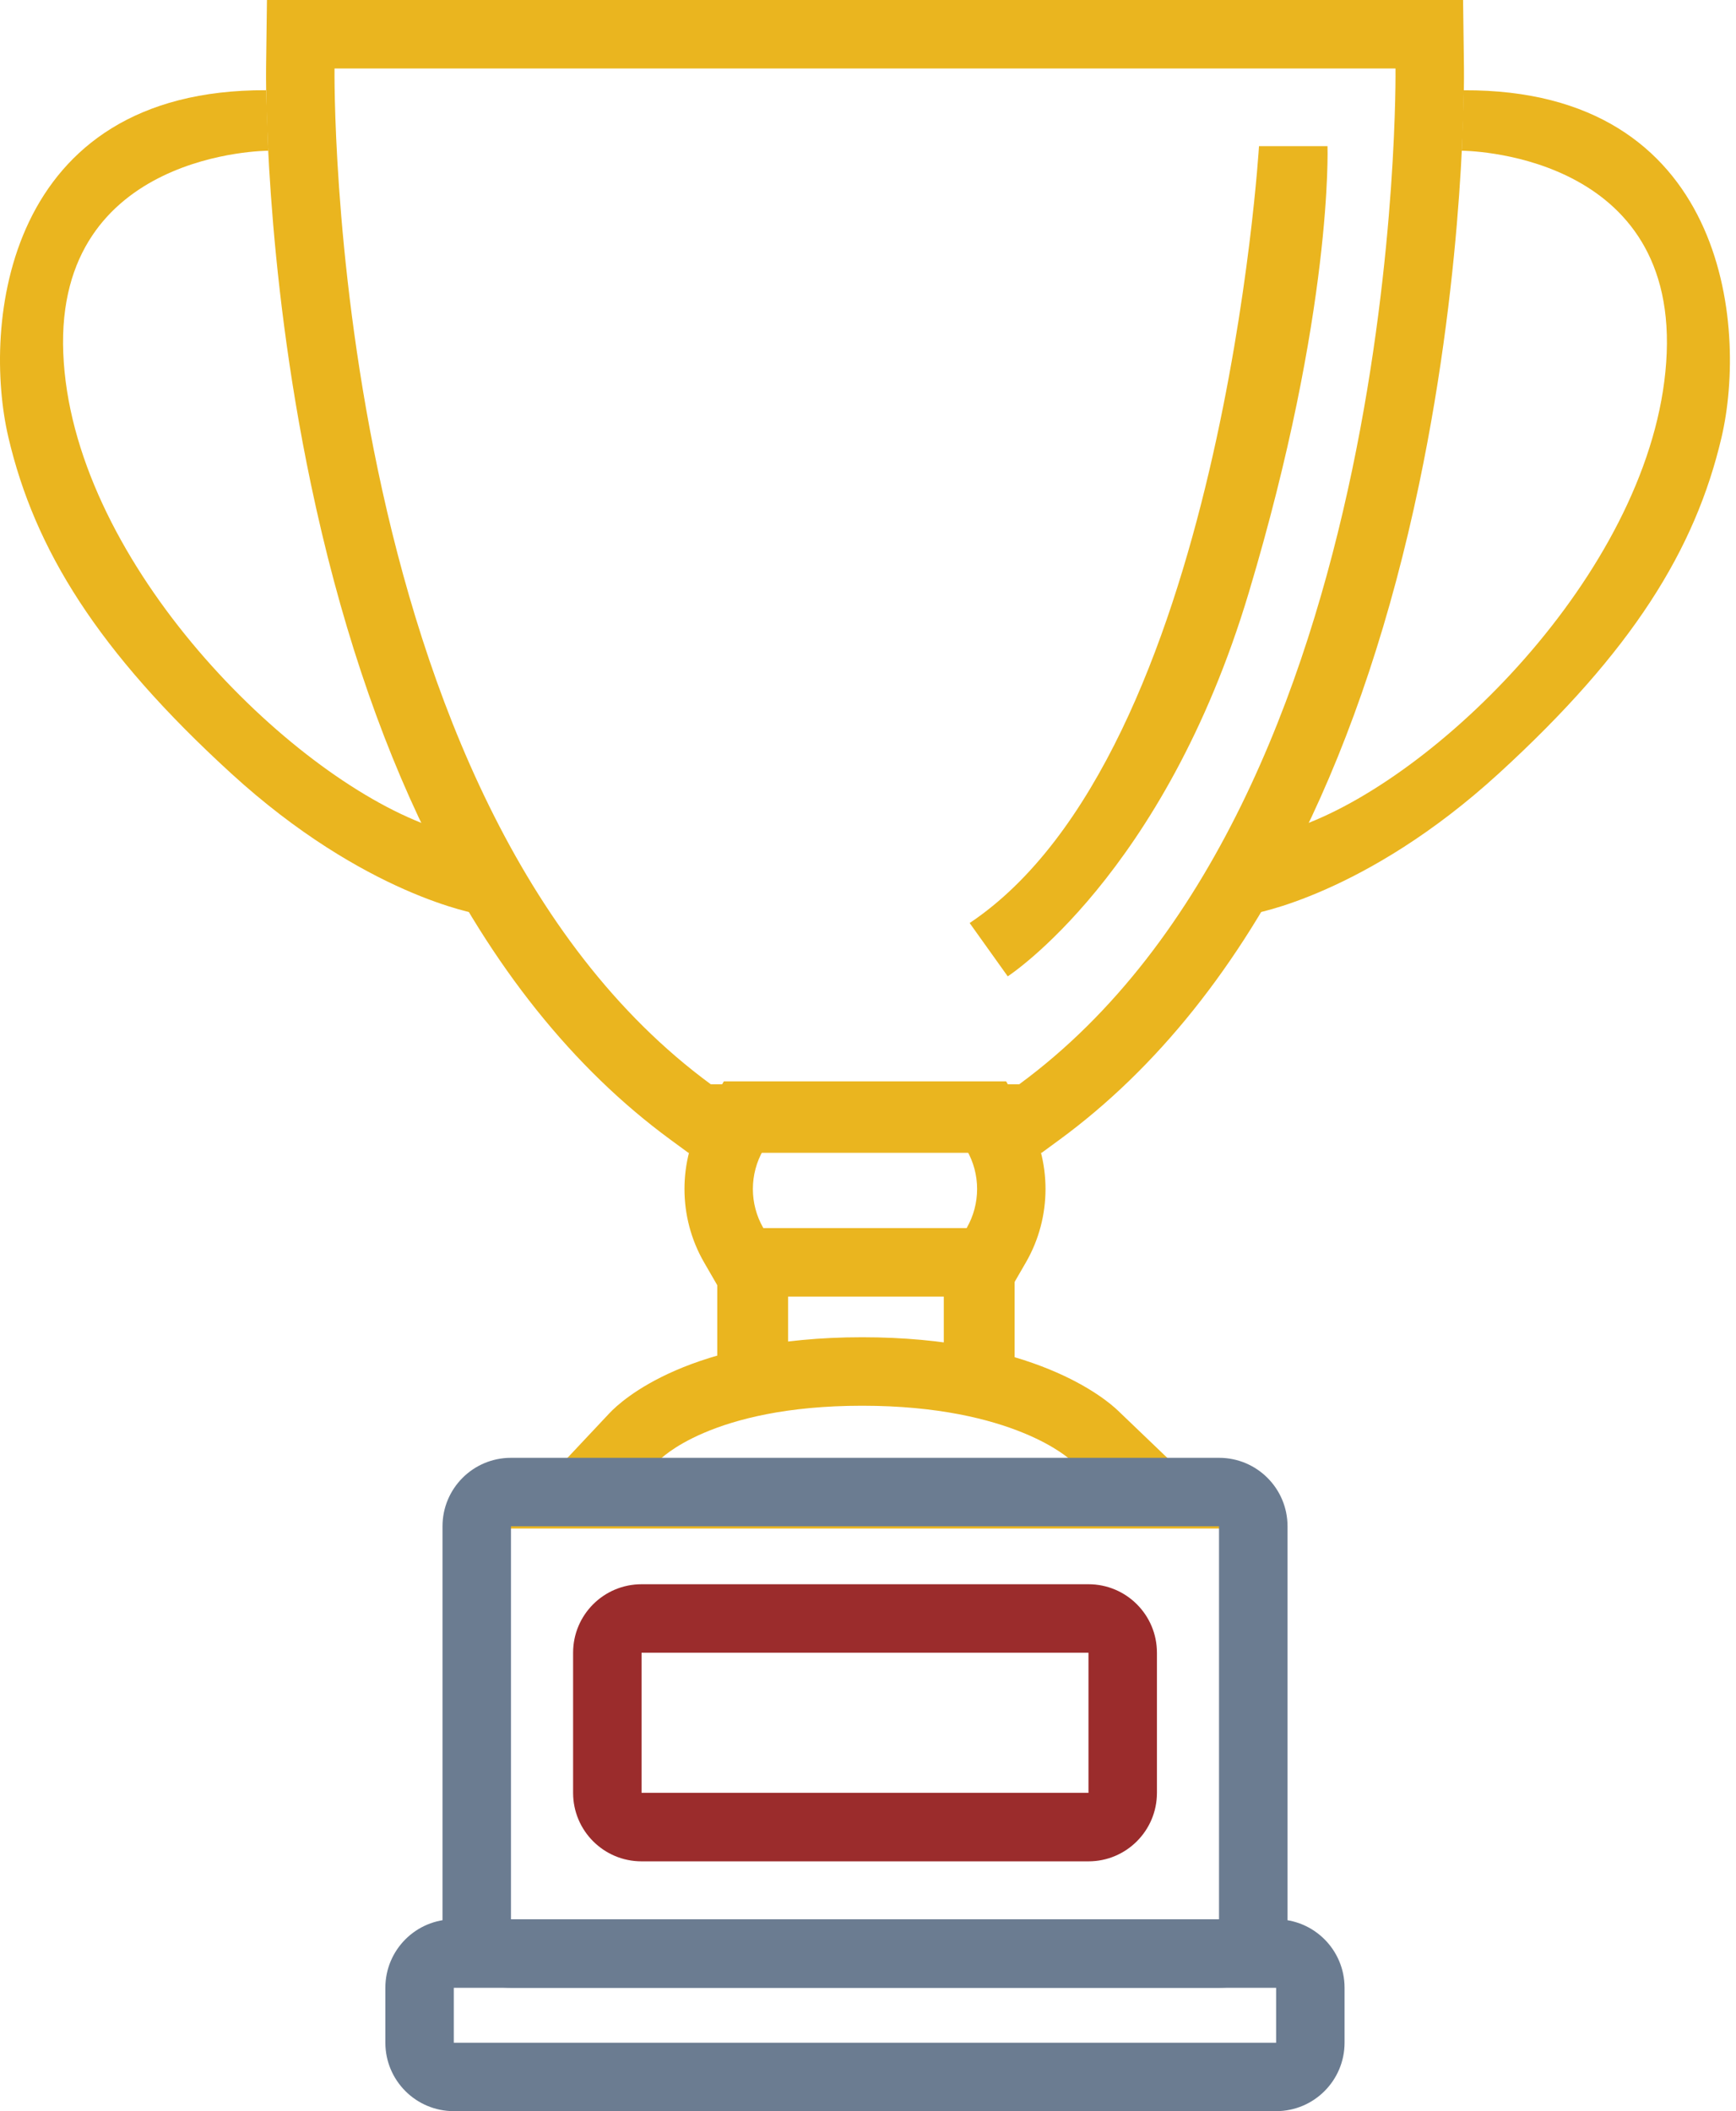
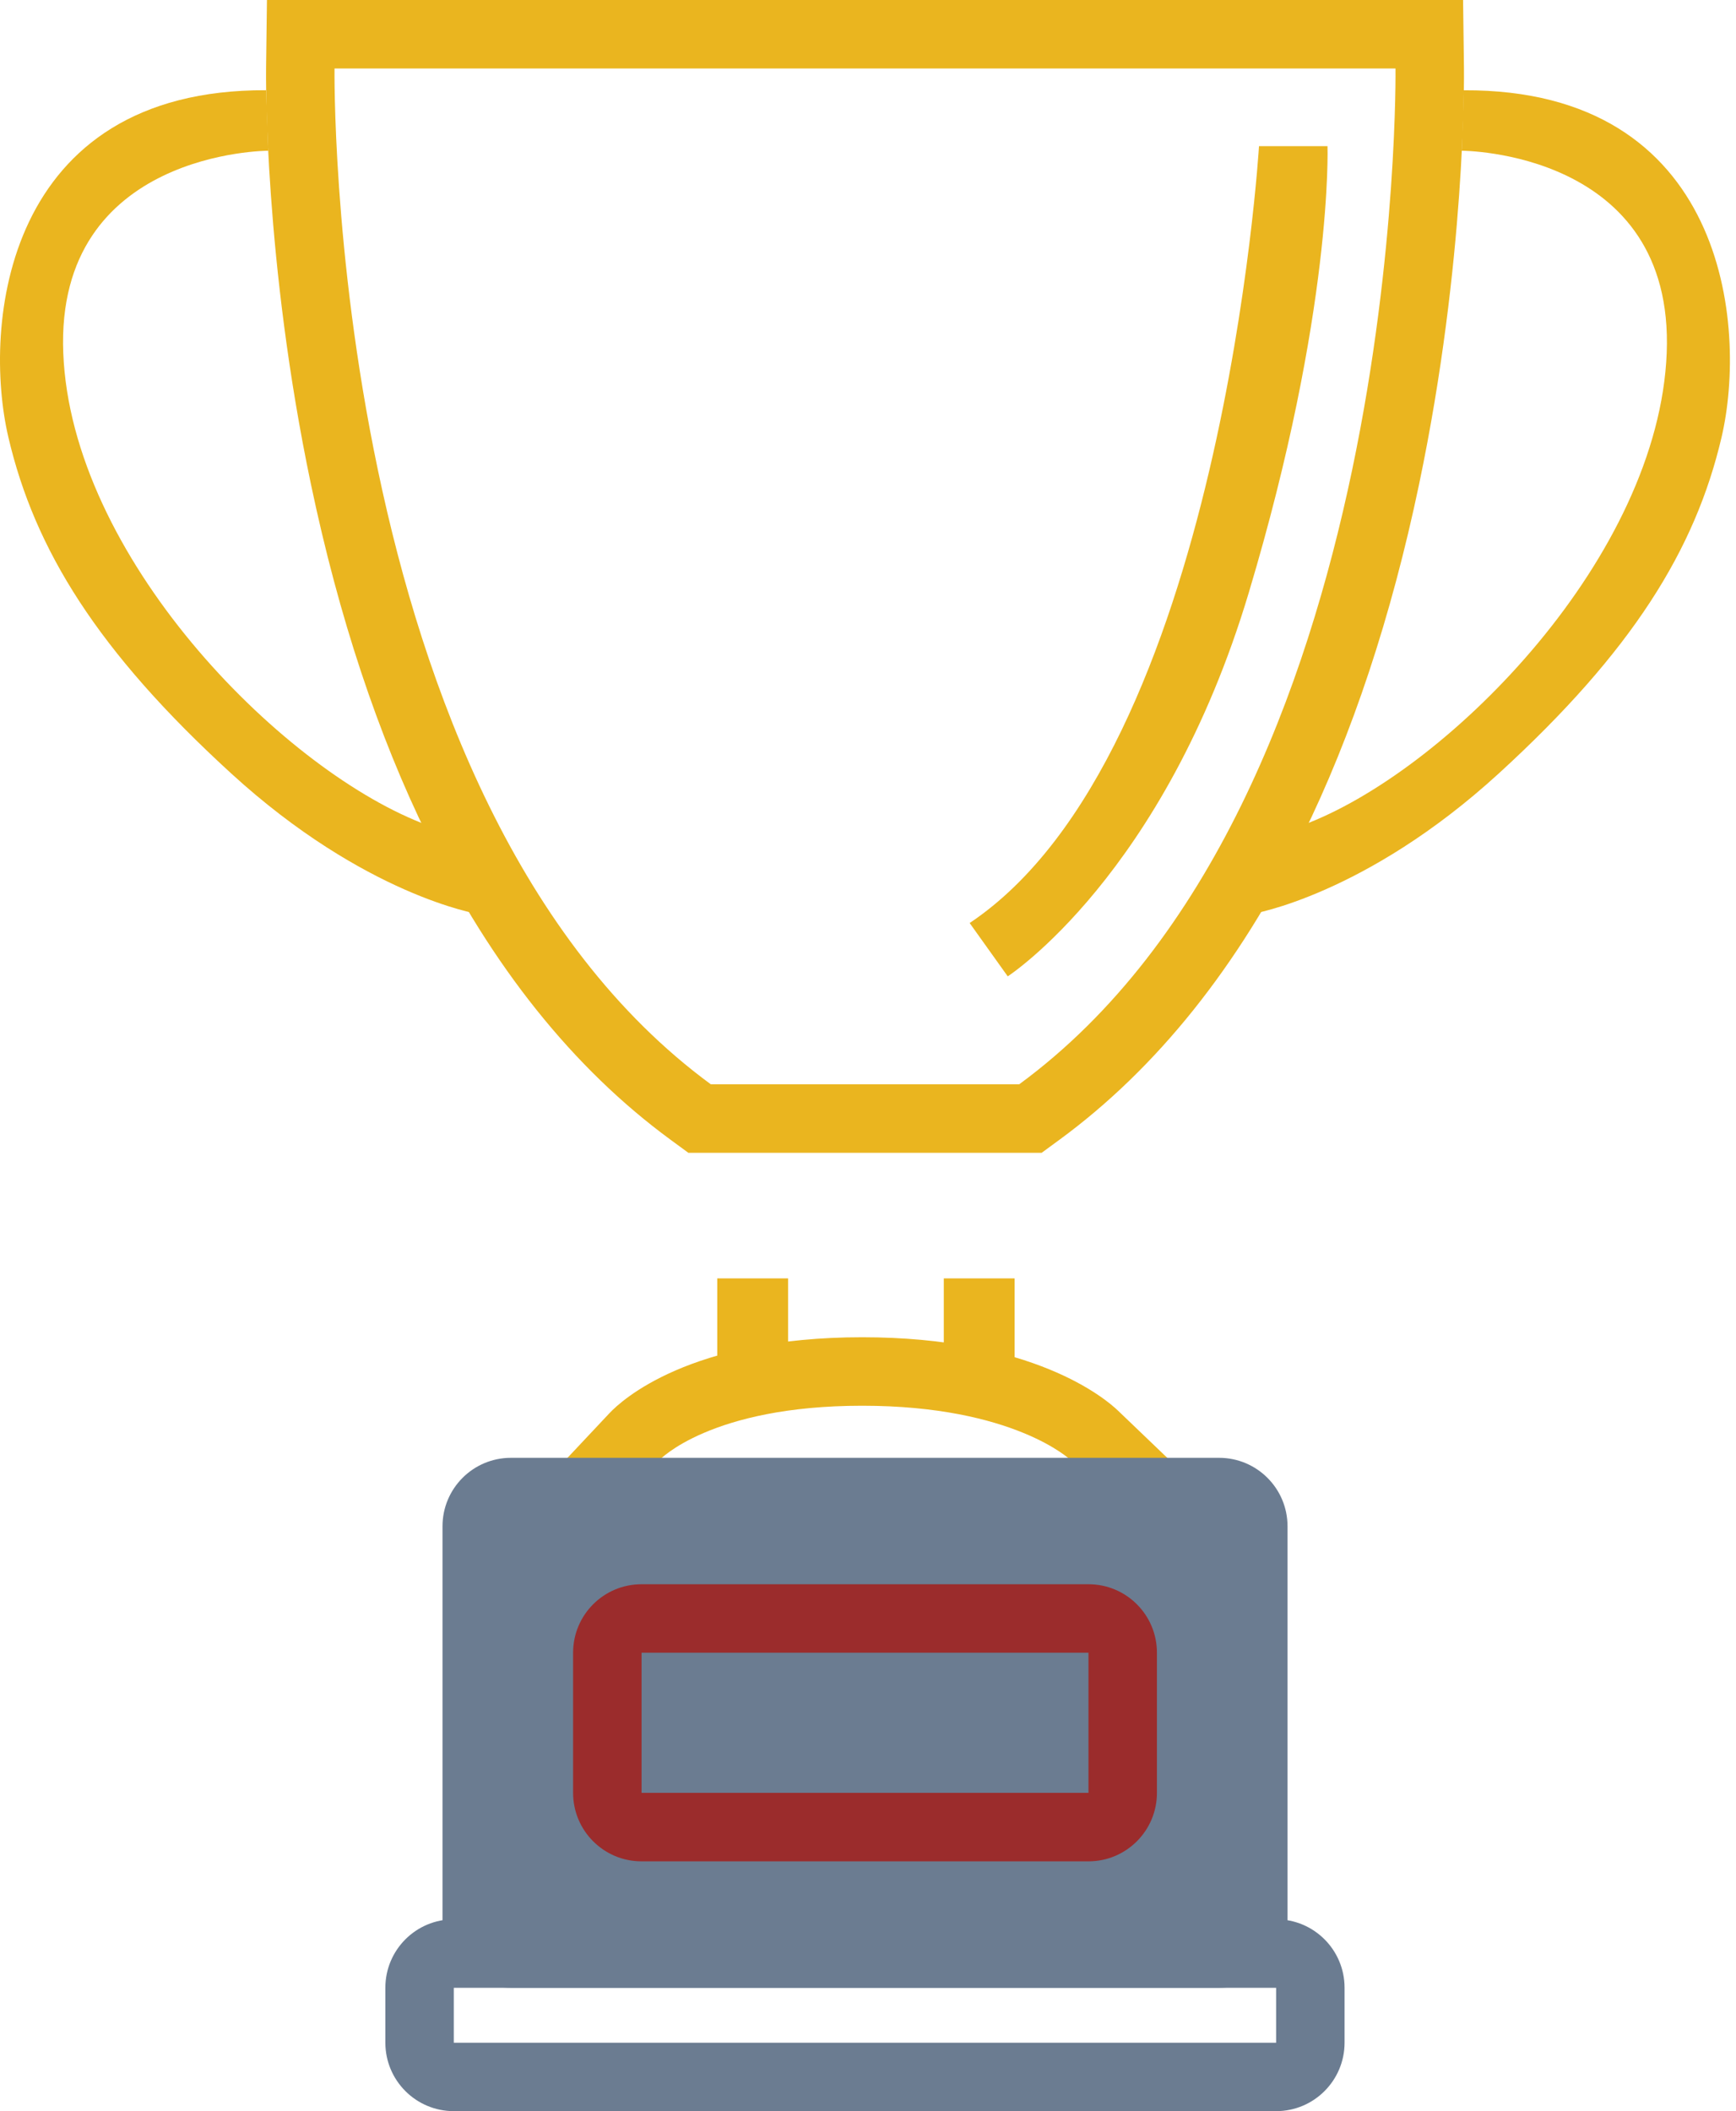
<svg xmlns="http://www.w3.org/2000/svg" width="204" height="248" viewBox="0 0 204 248" fill="none">
  <path d="M163.987 8.044C163.987 8.044 165.129 94.093 119.767 127.376H83.531C38.169 94.093 39.311 8.044 39.311 8.044H163.987ZM171.923 0H31.369L31.267 7.942C31.254 8.854 31.031 30.644 36.539 56.885C39.806 72.448 44.42 86.363 50.266 98.248C57.779 113.522 67.37 125.504 78.772 133.868L80.898 135.426H122.4L124.526 133.868C135.928 125.504 145.519 113.516 153.032 98.248C158.878 86.369 163.498 72.448 166.759 56.885C172.261 30.644 172.044 8.854 172.032 7.942L171.929 0L171.923 0Z" fill="#EAB51F" />
-   <path d="M113.589 135.076C115.232 137.921 115.232 141.424 113.589 144.268H89.704C88.061 141.424 88.061 137.921 89.704 135.076H113.589ZM118.233 127.032H85.059L82.734 131.054C79.666 136.369 79.666 142.976 82.734 148.29L85.059 152.312H113.589H118.233L120.559 148.29C123.627 142.976 123.627 136.369 120.559 131.054L118.233 127.032Z" fill="#EAB51F" />
  <path d="M101.317 165.134C119.151 165.134 125.807 171.511 125.807 171.511H77.492C77.492 171.511 83.483 165.134 101.317 165.134ZM101.317 157.089C81.031 157.089 73.029 164.512 71.628 165.998L58.885 179.556H145.833L131.369 165.702C129.865 164.264 121.362 157.089 101.317 157.089Z" fill="#EAB51F" />
  <path d="M92.608 150.174H84.286V161.673H92.608V150.174Z" fill="#EAB51F" />
  <path d="M119.23 150.174H110.908V161.673H119.23V150.174Z" fill="#EAB51F" />
  <path d="M147.947 17.17C147.947 17.17 143.653 88.567 113.945 108.43L118.42 114.693C118.42 114.693 136.804 102.796 146.739 69.646C156.674 36.496 155.997 17.17 155.997 17.17H147.947Z" fill="#EAB51F" />
  <path d="M171.778 17.707C171.778 17.707 196.799 17.707 195.857 41.466C194.915 65.225 170.643 89.986 153.793 96.66C136.943 103.333 147.138 107.361 147.138 107.361C147.138 107.361 160.424 105.211 176.127 90.856C191.829 76.5 199.209 64.549 202.295 51.401C205.381 38.253 202.797 10.466 172.014 10.605L171.772 17.713L171.778 17.707Z" fill="#EAB51F" />
  <path d="M31.514 17.707C31.514 17.707 6.493 17.707 7.435 41.466C8.378 65.225 32.65 89.986 49.499 96.66C66.349 103.333 56.155 107.362 56.155 107.362C56.155 107.362 42.868 105.212 27.166 90.856C11.464 76.501 4.078 64.549 0.991 51.395C-2.095 38.241 0.49 10.466 31.273 10.599L31.514 17.707Z" fill="#EAB51F" />
-   <path d="M143.248 179.296V225.461H60.044V179.296H143.254M143.248 171.252H60.044C55.599 171.252 52 174.851 52 179.296V225.461C52 229.906 55.599 233.506 60.044 233.506H143.254C147.699 233.506 151.299 229.906 151.299 225.461V179.296C151.299 174.851 147.699 171.252 143.254 171.252H143.248Z" fill="#6B7C91" />
+   <path d="M143.248 179.296V225.461H60.044H143.254M143.248 171.252H60.044C55.599 171.252 52 174.851 52 179.296V225.461C52 229.906 55.599 233.506 60.044 233.506H143.254C147.699 233.506 151.299 229.906 151.299 225.461V179.296C151.299 174.851 147.699 171.252 143.254 171.252H143.248Z" fill="#6B7C91" />
  <path d="M127.908 194.147V210.61H75.39V194.147H127.908ZM127.908 186.103H75.39C70.945 186.103 67.346 189.702 67.346 194.147V210.61C67.346 215.055 70.945 218.655 75.39 218.655H127.908C132.353 218.655 135.953 215.055 135.953 210.61V194.147C135.953 189.702 132.353 186.103 127.908 186.103Z" fill="#9B2C2C" />
  <path d="M149.958 233.512V239.962H53.328V233.512H149.958ZM149.958 225.461H53.328C48.883 225.461 45.284 229.061 45.284 233.506V239.956C45.284 244.401 48.883 248 53.328 248H149.958C154.403 248 158.002 244.401 158.002 239.956V233.506C158.002 229.061 154.403 225.461 149.958 225.461Z" fill="#6B7C91" />
</svg>